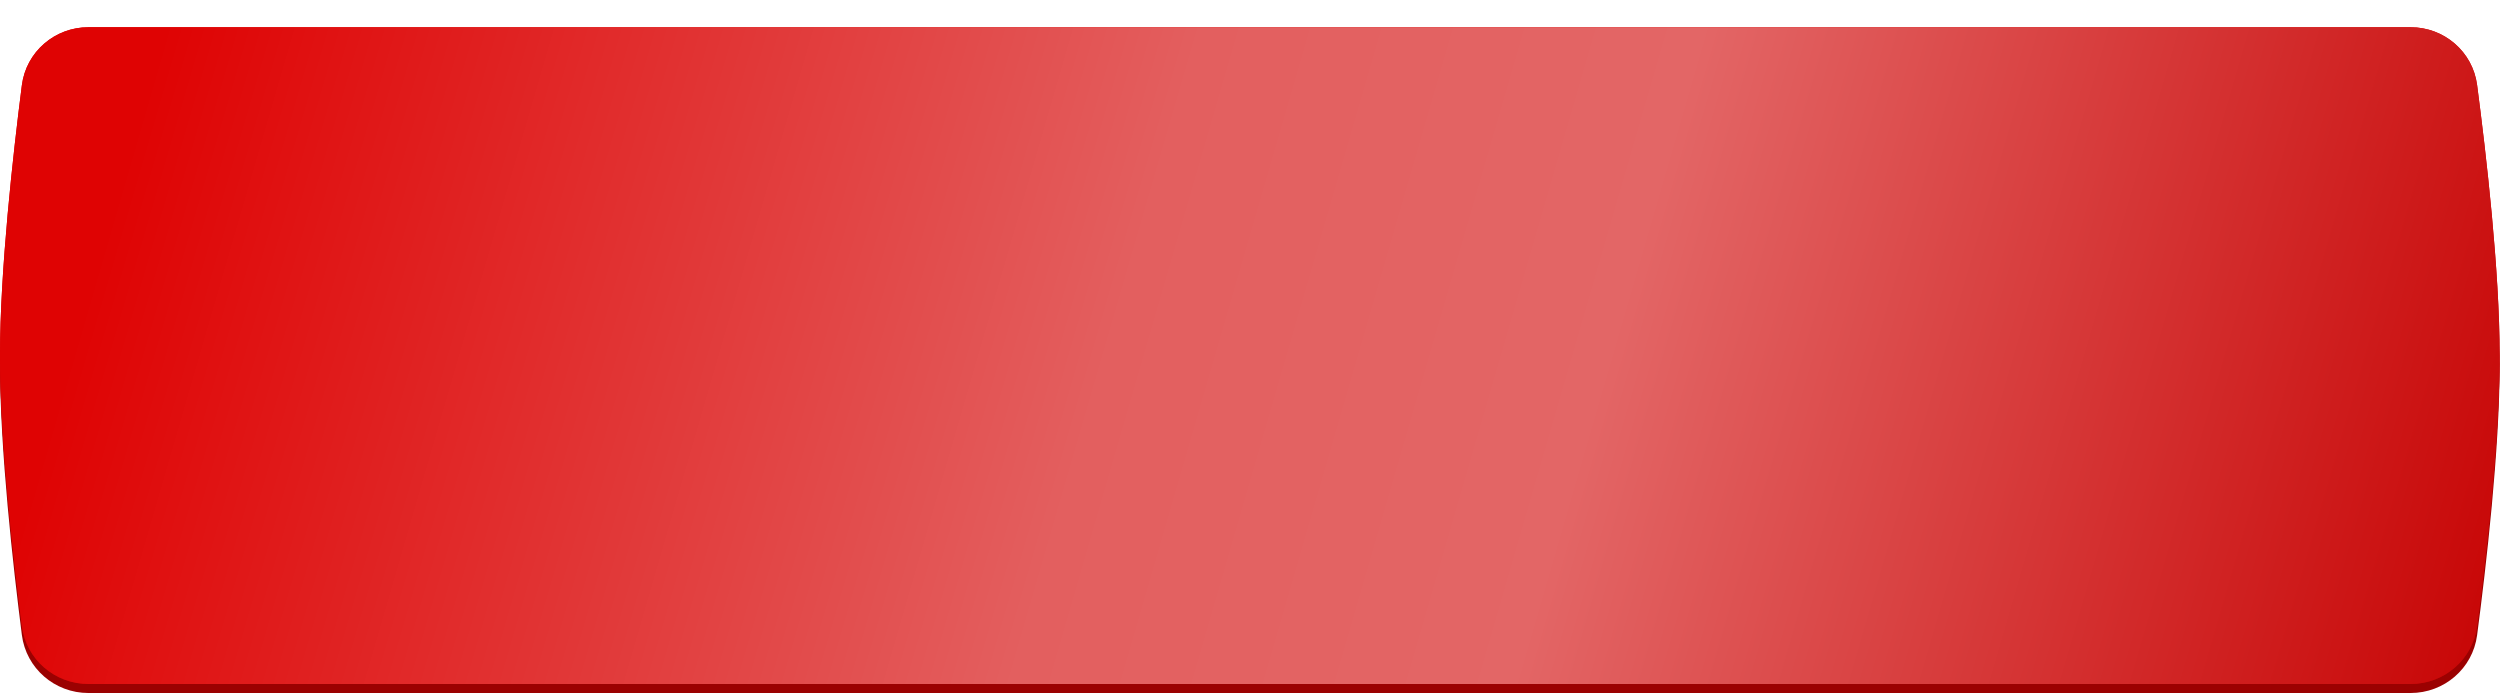
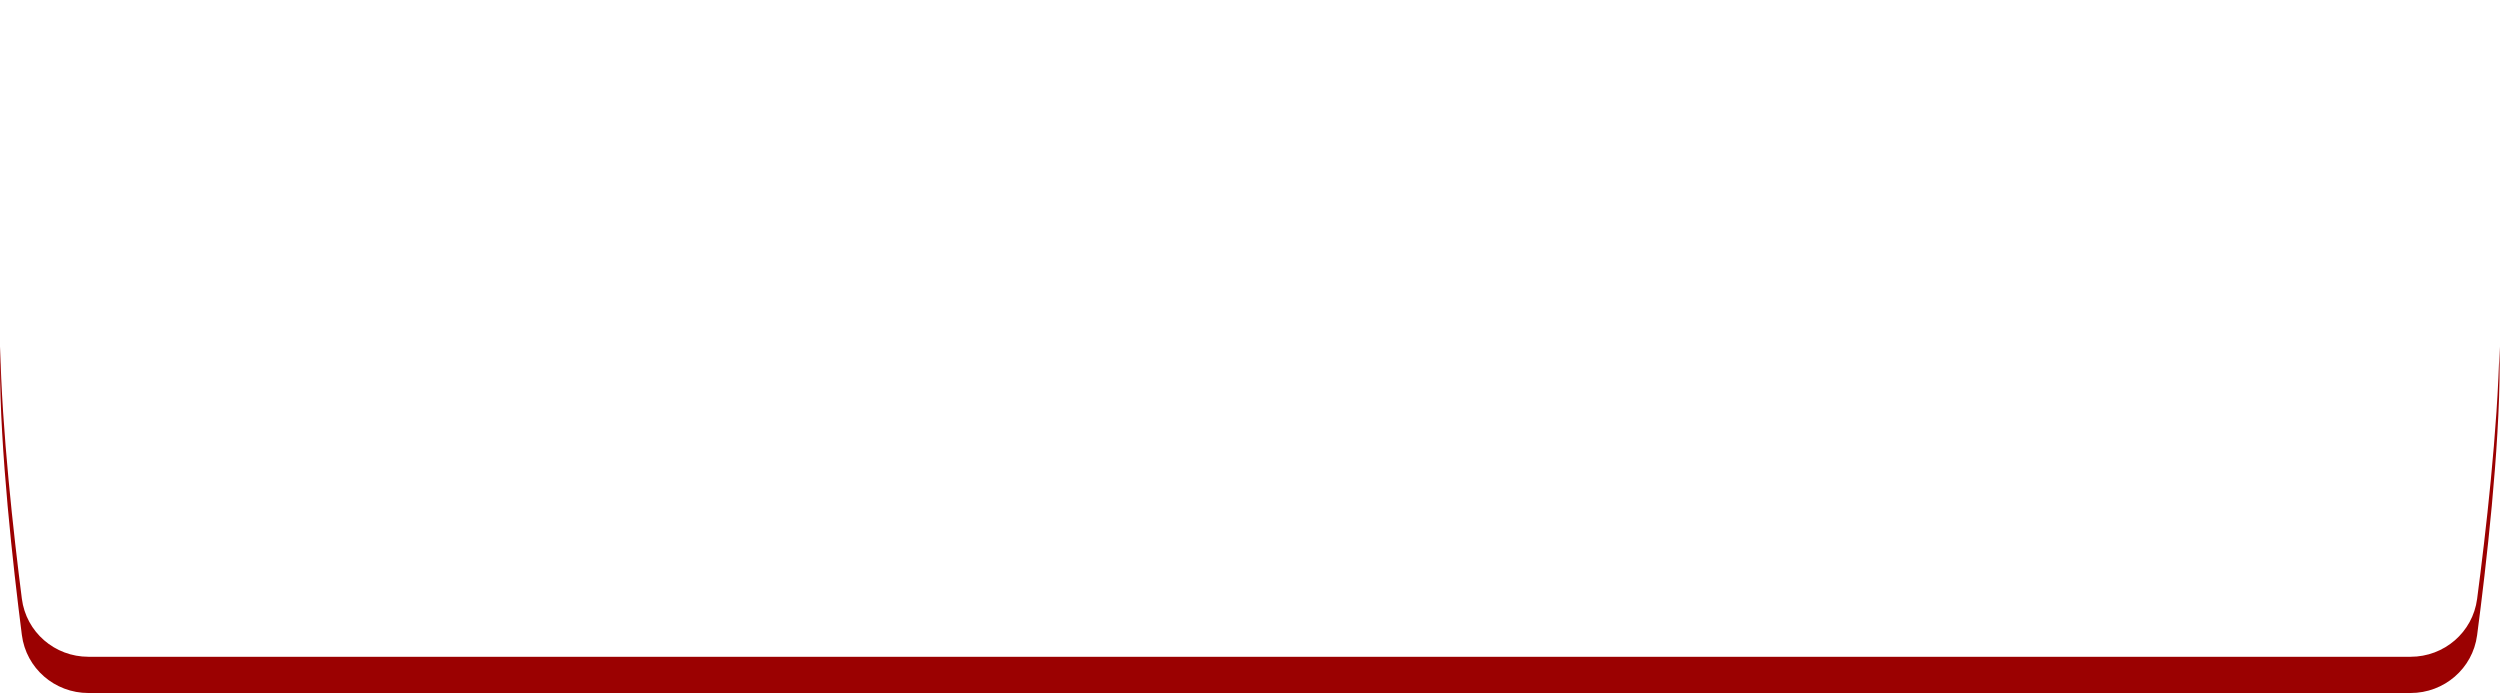
<svg xmlns="http://www.w3.org/2000/svg" width="483" height="134" viewBox="0 0 483 134" fill="none">
  <path fill-rule="evenodd" clip-rule="evenodd" d="M0.035 66.945C0.012 68.137 0 69.305 0 70.445C0 86.866 2.519 109.345 4.222 122.668C5.048 129.128 10.57 133.889 17.083 133.889H465.727C472.218 133.889 477.729 129.16 478.577 122.724C480.331 109.406 482.932 86.882 482.932 70.445C482.932 69.305 482.92 68.137 482.896 66.945C482.576 82.96 480.209 103.329 478.577 115.724C477.729 122.16 472.218 126.889 465.727 126.889H17.083C10.57 126.889 5.048 122.128 4.222 115.668C2.637 103.27 0.346 82.941 0.035 66.945Z" fill="#9B0101" />
  <g filter="url(#filter0_i_10_539)">
-     <path d="M4.222 11.221C5.048 4.761 10.57 0 17.083 0H465.727C472.218 0 477.729 4.729 478.577 11.165C480.331 24.483 482.932 47.007 482.932 63.444C482.932 79.882 480.331 102.406 478.577 115.724C477.729 122.16 472.218 126.889 465.727 126.889H17.083C10.57 126.889 5.048 122.128 4.222 115.668C2.519 102.345 0 79.866 0 63.444C0 47.023 2.519 24.544 4.222 11.221Z" fill="url(#paint0_linear_10_539)" />
-     <path d="M4.222 11.221C5.048 4.761 10.57 0 17.083 0H465.727C472.218 0 477.729 4.729 478.577 11.165C480.331 24.483 482.932 47.007 482.932 63.444C482.932 79.882 480.331 102.406 478.577 115.724C477.729 122.16 472.218 126.889 465.727 126.889H17.083C10.57 126.889 5.048 122.128 4.222 115.668C2.519 102.345 0 79.866 0 63.444C0 47.023 2.519 24.544 4.222 11.221Z" fill="url(#paint1_linear_10_539)" />
-   </g>
+     </g>
  <defs>
    <filter id="filter0_i_10_539" x="0" y="0" width="482.932" height="132.147" filterUnits="userSpaceOnUse" color-interpolation-filters="sRGB">
      <feFlood flood-opacity="0" result="BackgroundImageFix" />
      <feBlend mode="normal" in="SourceGraphic" in2="BackgroundImageFix" result="shape" />
      <feColorMatrix in="SourceAlpha" type="matrix" values="0 0 0 0 0 0 0 0 0 0 0 0 0 0 0 0 0 0 127 0" result="hardAlpha" />
      <feOffset dy="5.258" />
      <feGaussianBlur stdDeviation="2.629" />
      <feComposite in2="hardAlpha" operator="arithmetic" k2="-1" k3="1" />
      <feColorMatrix type="matrix" values="0 0 0 0 1 0 0 0 0 1 0 0 0 0 1 0 0 0 0.25 0" />
      <feBlend mode="normal" in2="shape" result="effect1_innerShadow_10_539" />
    </filter>
    <linearGradient id="paint0_linear_10_539" x1="241.466" y1="7.09599e-08" x2="241.149" y2="126.889" gradientUnits="userSpaceOnUse">
      <stop offset="0" stop-color="#E10000" />
      <stop offset="1" stop-color="#C50000" />
    </linearGradient>
    <linearGradient id="paint1_linear_10_539" x1="25.5" y1="22" x2="475.554" y2="152.649" gradientUnits="userSpaceOnUse">
      <stop stop-color="#DF0303" />
      <stop offset="0.411" stop-color="#E35F5F" />
      <stop offset="0.609" stop-color="#E36666" />
      <stop offset="0.986" stop-color="#C80707" />
    </linearGradient>
  </defs>
</svg>